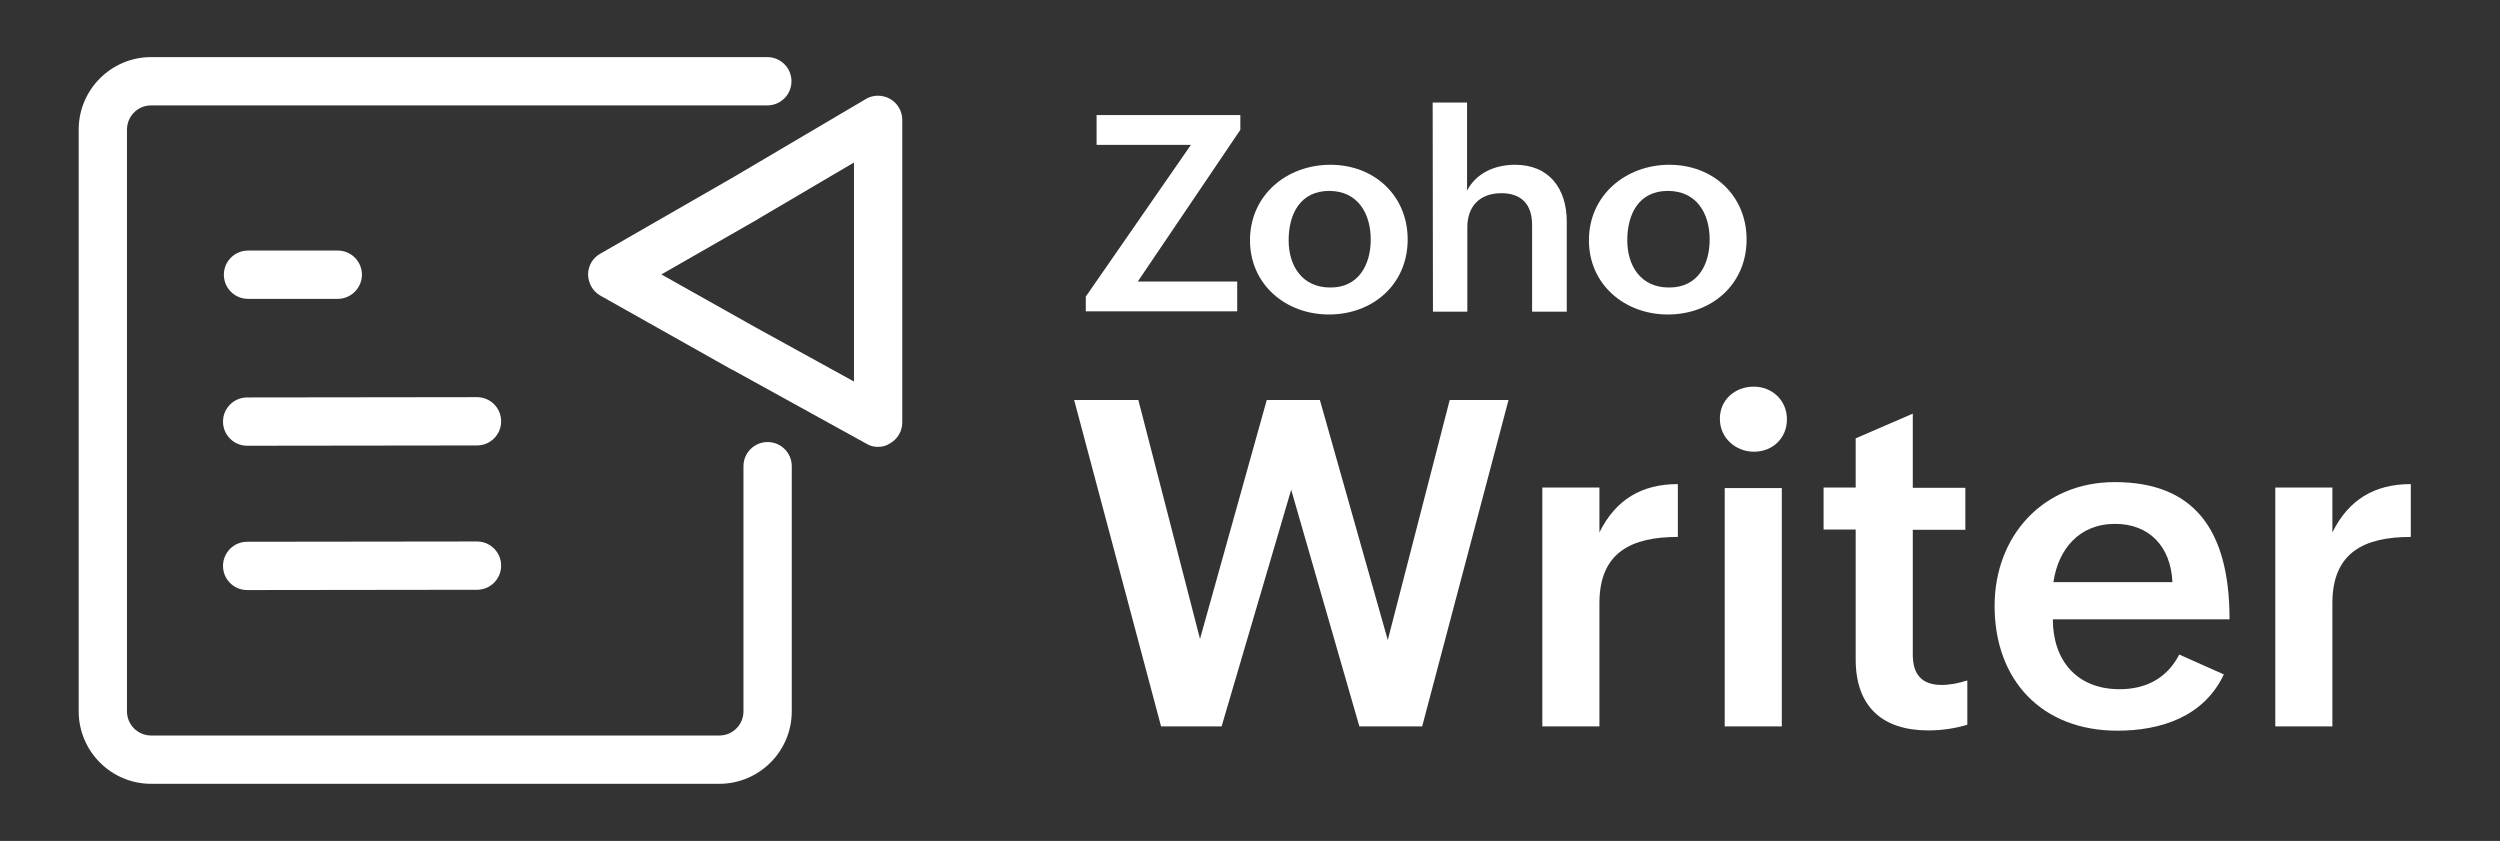
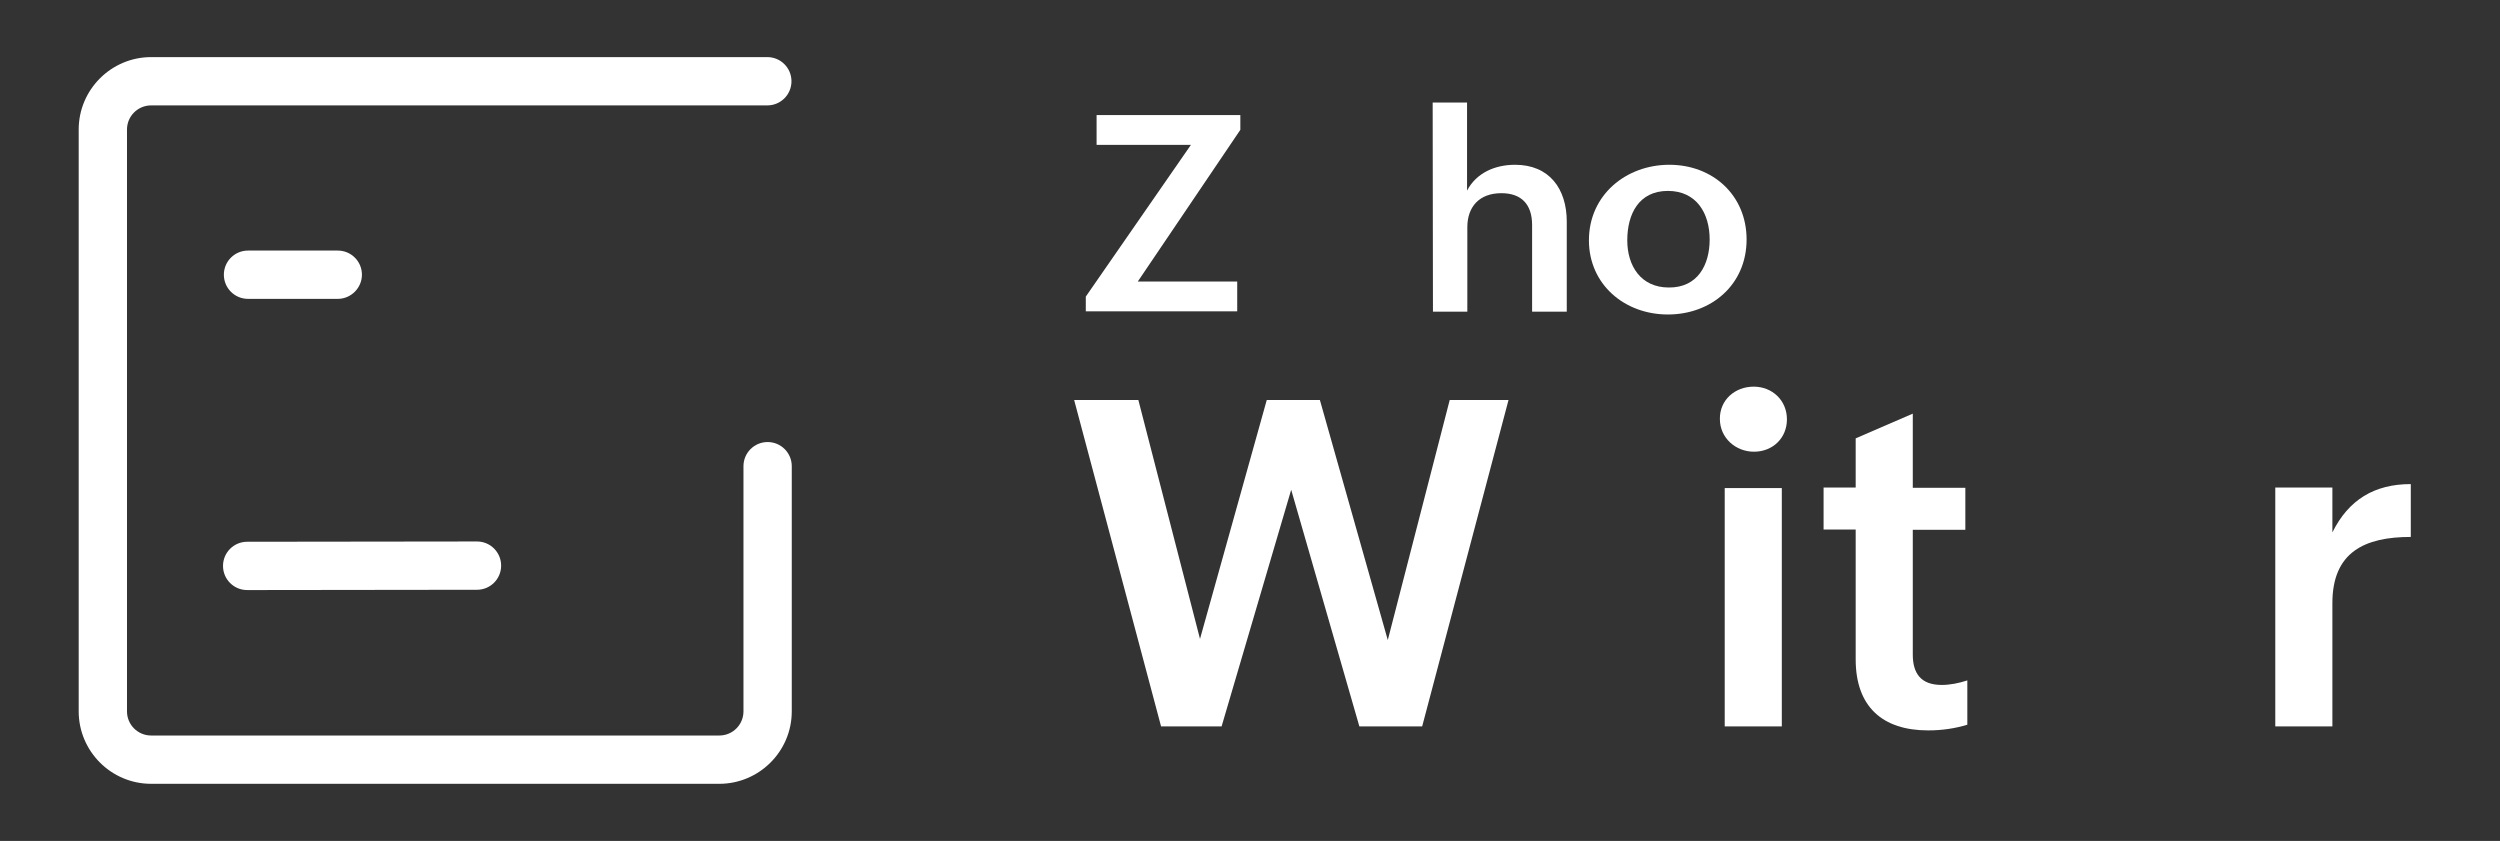
<svg xmlns="http://www.w3.org/2000/svg" version="1.1" id="Layer_1" x="0px" y="0px" viewBox="0 0 880 296" style="enable-background:new 0 0 880 296;" xml:space="preserve">
  <rect x="0" y="0" width="880" height="296" fill="#333333" stroke="none" />
  <style type="text/css">
	.st0{fill:#FFFFFF;}
	.st1{enable-background:new    ;}
</style>
  <g>
    <g>
      <path class="st0" d="M378.1,140.8h22.6l21.7,84.1l23.5-84.1h18.7l23.9,84.5l21.8-84.5H531l-30.4,114.9h-22.1l-24-83.3L430,255.7    h-21.3L378.1,140.8z" />
-       <path class="st0" d="M542.9,171.6H563v15.8c5.7-11.5,14.8-17,27.6-17V189c-16.2,0-27.6,5.3-27.6,23.3v43.4h-20.1V171.6z" />
      <path class="st0" d="M617.3,136.1c6.5,0,11.7,4.8,11.7,11.5c0,6.6-5,11.4-11.6,11.4c-6.5,0-12-4.9-12-11.5    C605.3,140.8,610.7,136.1,617.3,136.1z M607.1,171.8h20.1v83.9h-20.1V171.8z" />
      <path class="st0" d="M692.5,255.1c-4.3,1.3-8.8,2-13.8,2c-16,0-25.5-8.3-25.5-25v-45.7h-11.3v-14.8h11.3v-17.3l20.1-8.7v26.1h18.5    v14.8h-18.5v43.9c0,6.6,2.8,10.7,10.2,10.7c2.8,0,6-0.6,9-1.6V255.1z" />
-       <path class="st0" d="M782.8,237.4c-7,14.8-22,19.8-37.5,19.8c-26.5,0-43.2-17.7-43.2-43.9c0-24.6,17-43.6,42.3-43.6    c27.2,0,40.4,15.9,40.4,48.3h-62.2c0,14.2,8.2,24.6,23.5,24.6c9.1,0,16.6-3.7,21-12.2L782.8,237.4z M764.7,204.9    c-0.6-12.7-8.3-20.5-20.2-20.5c-12.6,0-20,8.9-21.7,20.5H764.7z" />
      <path class="st0" d="M800.9,171.6H821v15.8c5.7-11.5,14.8-17,27.6-17V189c-16.2,0-27.6,5.3-27.6,23.3v43.4h-20.1V171.6z" />
    </g>
    <g>
      <path class="st0" d="M382.2,104.4l37-53.4H386V40.5h50.6v5.2l-36.1,53.4h35v10.5h-53.3L382.2,104.4L382.2,104.4z" />
-       <path class="st0" d="M468.3,58c15.4,0,27.2,10.8,27.2,26.3c0,15.9-12.4,26.4-27.7,26.4c-15.4,0-27.8-10.7-27.8-26.1    C440,68.6,453,58,468.3,58z M482.5,84.3c0-9.3-4.7-17.1-14.6-17.1c-10.2,0-14.3,8.1-14.3,17.4c0,9,4.8,16.6,14.6,16.6    C478.2,101.3,482.5,93.2,482.5,84.3z" />
      <path class="st0" d="M504.3,36.1h12.1v31c3.3-6.3,9.9-9.1,16.9-9.1c12.1,0,18.2,8.5,18.2,20v31.7h-12.2V79.2    c0-7.3-3.8-11.2-10.8-11.2c-7.8,0-12,4.8-12,12v29.7h-12.1L504.3,36.1L504.3,36.1z" />
      <path class="st0" d="M587.6,58c15.4,0,27.2,10.8,27.2,26.3c0,15.9-12.4,26.4-27.7,26.4c-15.4,0-27.8-10.7-27.8-26.1    C559.3,68.6,572.4,58,587.6,58z M601.8,84.3c0-9.3-4.7-17.1-14.7-17.1c-10.2,0-14.3,8.1-14.3,17.4c0,9,4.8,16.6,14.6,16.6    C597.6,101.3,601.8,93.2,601.8,84.3z" />
    </g>
  </g>
  <g>
    <g class="st1">
      <path class="st0" d="M118.9,105.2H87.3c-4.7,0-8.5-3.8-8.5-8.5s3.8-8.5,8.5-8.5h31.6c4.7,0,8.5,3.8,8.5,8.5    C127.4,101.3,123.6,105.2,118.9,105.2z" />
    </g>
    <g class="st1">
      <path class="st0" d="M253.2,275.9h-200c-14.1,0-25.5-11.5-25.5-25.5V45.6c0-14.1,11.5-25.5,25.5-25.5h216.9c4.7,0,8.5,3.8,8.5,8.5    s-3.8,8.5-8.5,8.5H53.2c-4.7,0-8.5,3.8-8.5,8.5v204.8c0,4.7,3.8,8.5,8.5,8.5h200c4.7,0,8.5-3.8,8.5-8.5v-86.3    c0-4.7,3.8-8.5,8.5-8.5s8.5,3.8,8.5,8.5v86.3C278.7,264.5,267.2,275.9,253.2,275.9z" />
    </g>
    <g class="st1">
-       <path class="st0" d="M87,156.9c-4.7,0-8.5-3.8-8.5-8.5s3.8-8.5,8.5-8.5l80.9-0.1l0,0c4.7,0,8.5,3.8,8.5,8.5s-3.8,8.5-8.5,8.5    L87,156.9L87,156.9z" />
-     </g>
+       </g>
    <g class="st1">
      <path class="st0" d="M87,207.7c-4.7,0-8.5-3.8-8.5-8.5s3.8-8.5,8.5-8.5l80.9-0.1l0,0c4.7,0,8.5,3.8,8.5,8.5s-3.8,8.5-8.5,8.5    L87,207.7L87,207.7z" />
    </g>
    <g class="st1">
-       <path class="st0" d="M309.1,157.3c-1.4,0-2.8-0.3-4.1-1.1l-47.3-26.1c0,0-0.1,0-0.1,0l-46.2-26c-2.7-1.5-4.3-4.3-4.4-7.4    c0-3.1,1.6-5.9,4.3-7.4l47.3-27.2l46.1-27.2c2.6-1.6,5.9-1.6,8.6-0.1c2.6,1.5,4.3,4.3,4.3,7.4v106.5c0,3-1.6,5.8-4.2,7.3    C312.1,156.9,310.6,157.3,309.1,157.3z M265.9,115.2l34.7,19.1V57.2l-33.3,19.6c0,0-0.1,0-0.1,0.1l-34.4,19.7L265.9,115.2z" />
-     </g>
+       </g>
  </g>
</svg>